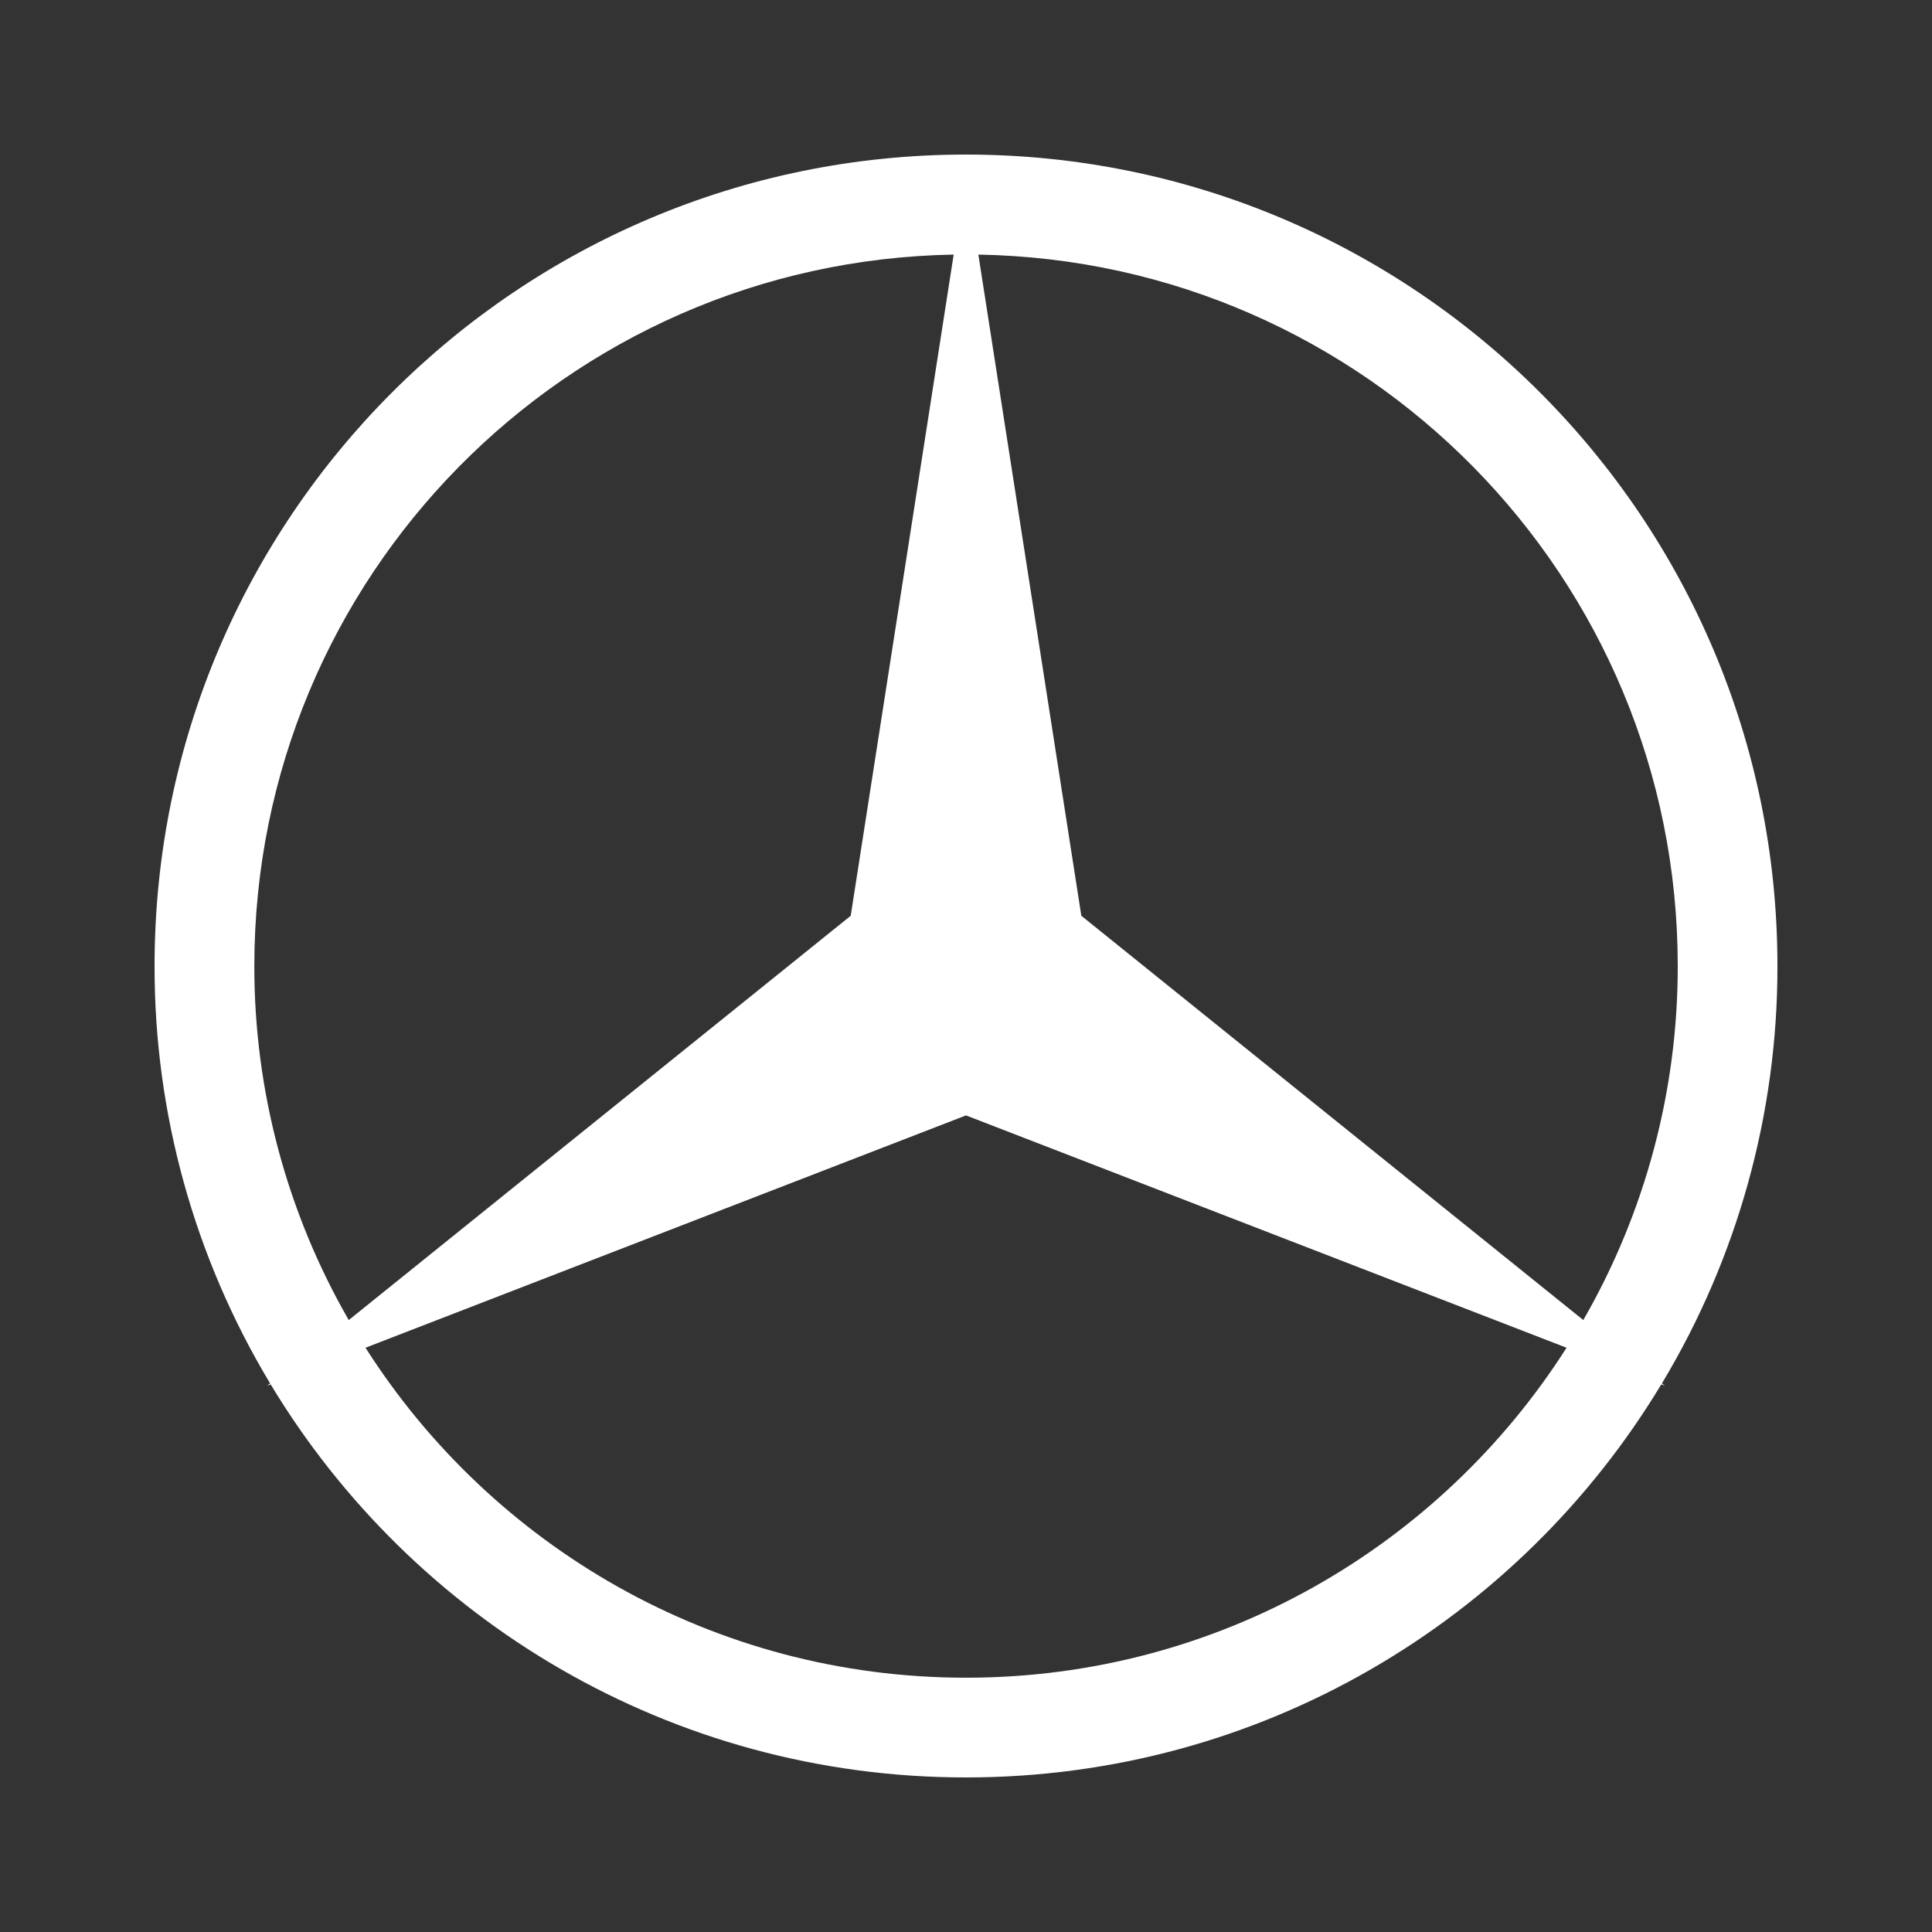
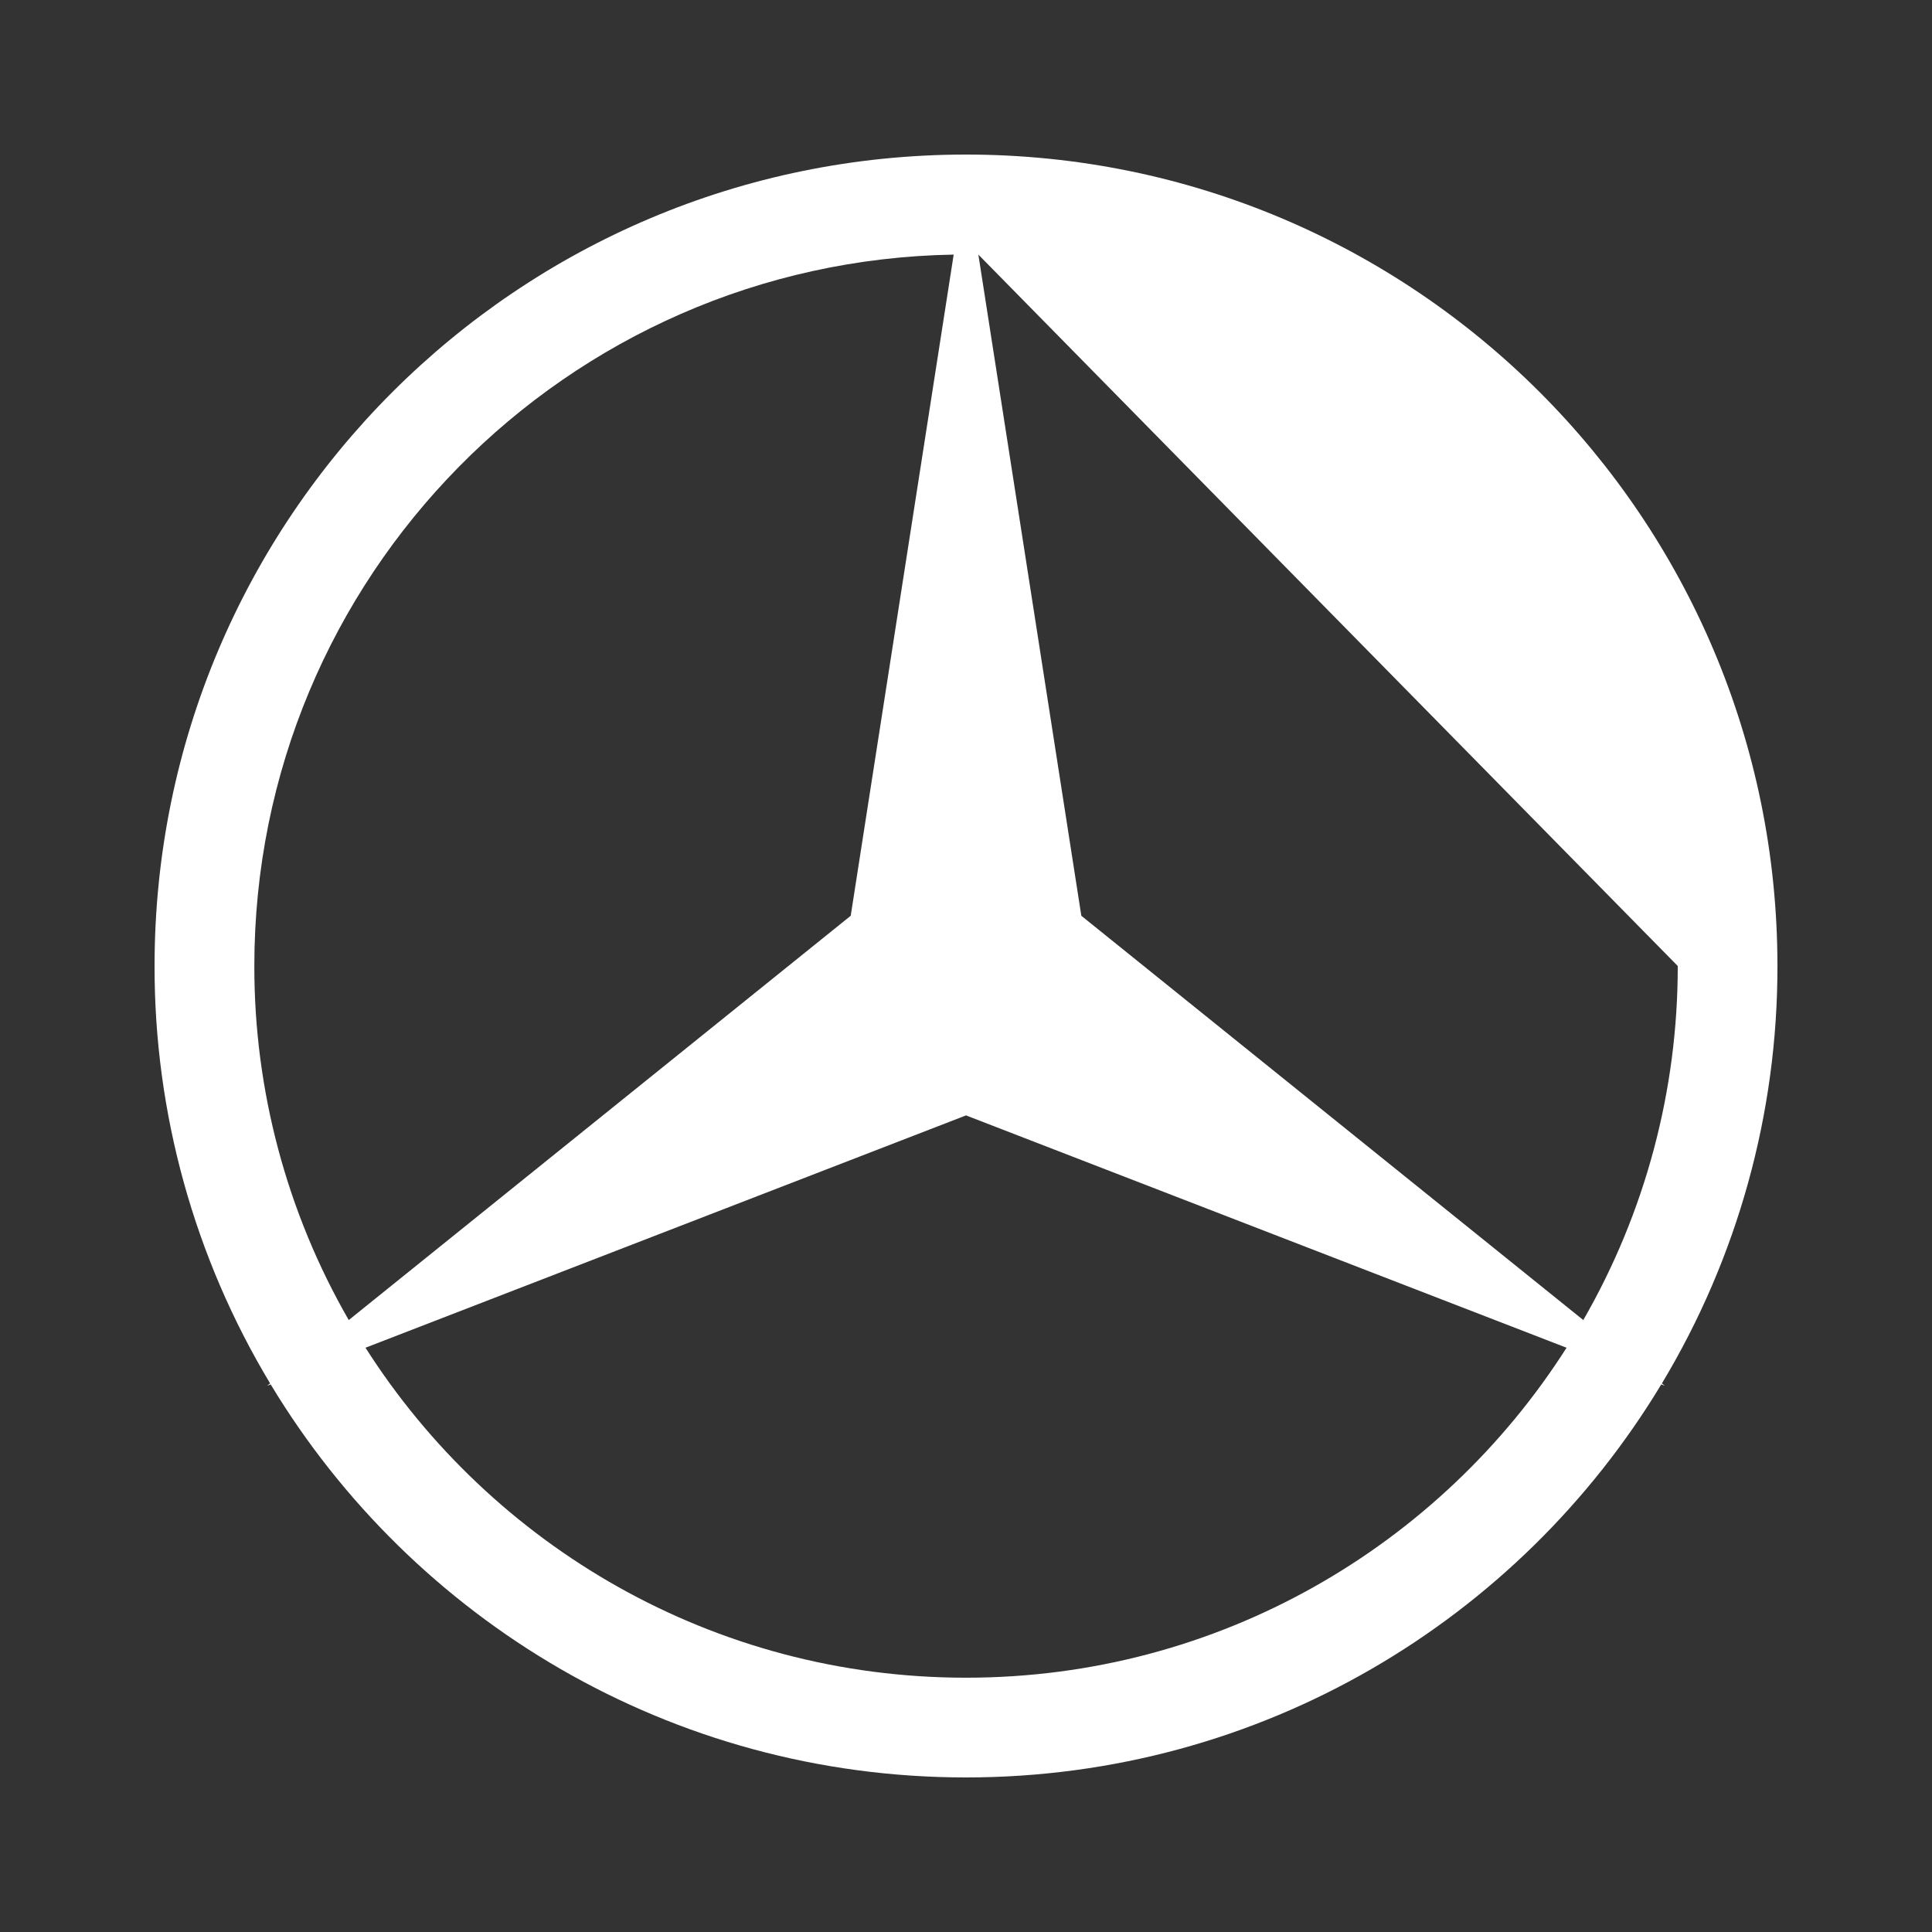
<svg xmlns="http://www.w3.org/2000/svg" width="100" height="100" viewBox="0 0 100 100" fill="none">
  <rect x="0" y="0" width="100" height="100" fill="#333333" stroke="none" />
-   <path d="M86.021 71.604C89.943 65.081 92.011 57.611 92 50C92 26.804 73.195 8 50 8C26.804 8 8 26.805 8 50C7.989 57.612 10.057 65.082 13.981 71.604L13.828 71.727L14.01 71.656C21.361 83.846 34.727 92 50 92C65.272 92 78.637 83.846 85.987 71.656L86.17 71.727L86.021 71.604ZM86.84 50C86.847 56.432 85.161 62.752 81.951 68.326L55.969 47.4L50.64 13.178C70.689 13.521 86.84 29.869 86.84 50ZM13.164 50C13.164 29.87 29.314 13.521 49.362 13.178L44.033 47.4L18.051 68.326C14.842 62.752 13.157 56.432 13.164 50ZM50.001 86.838C36.929 86.838 25.456 80.023 18.918 69.758L50.001 57.733L81.085 69.759C74.546 80.023 63.074 86.838 50.001 86.838Z" fill="white" />
+   <path d="M86.021 71.604C89.943 65.081 92.011 57.611 92 50C92 26.804 73.195 8 50 8C26.804 8 8 26.805 8 50C7.989 57.612 10.057 65.082 13.981 71.604L13.828 71.727L14.01 71.656C21.361 83.846 34.727 92 50 92C65.272 92 78.637 83.846 85.987 71.656L86.17 71.727L86.021 71.604ZM86.84 50C86.847 56.432 85.161 62.752 81.951 68.326L55.969 47.4L50.64 13.178ZM13.164 50C13.164 29.87 29.314 13.521 49.362 13.178L44.033 47.4L18.051 68.326C14.842 62.752 13.157 56.432 13.164 50ZM50.001 86.838C36.929 86.838 25.456 80.023 18.918 69.758L50.001 57.733L81.085 69.759C74.546 80.023 63.074 86.838 50.001 86.838Z" fill="white" />
</svg>